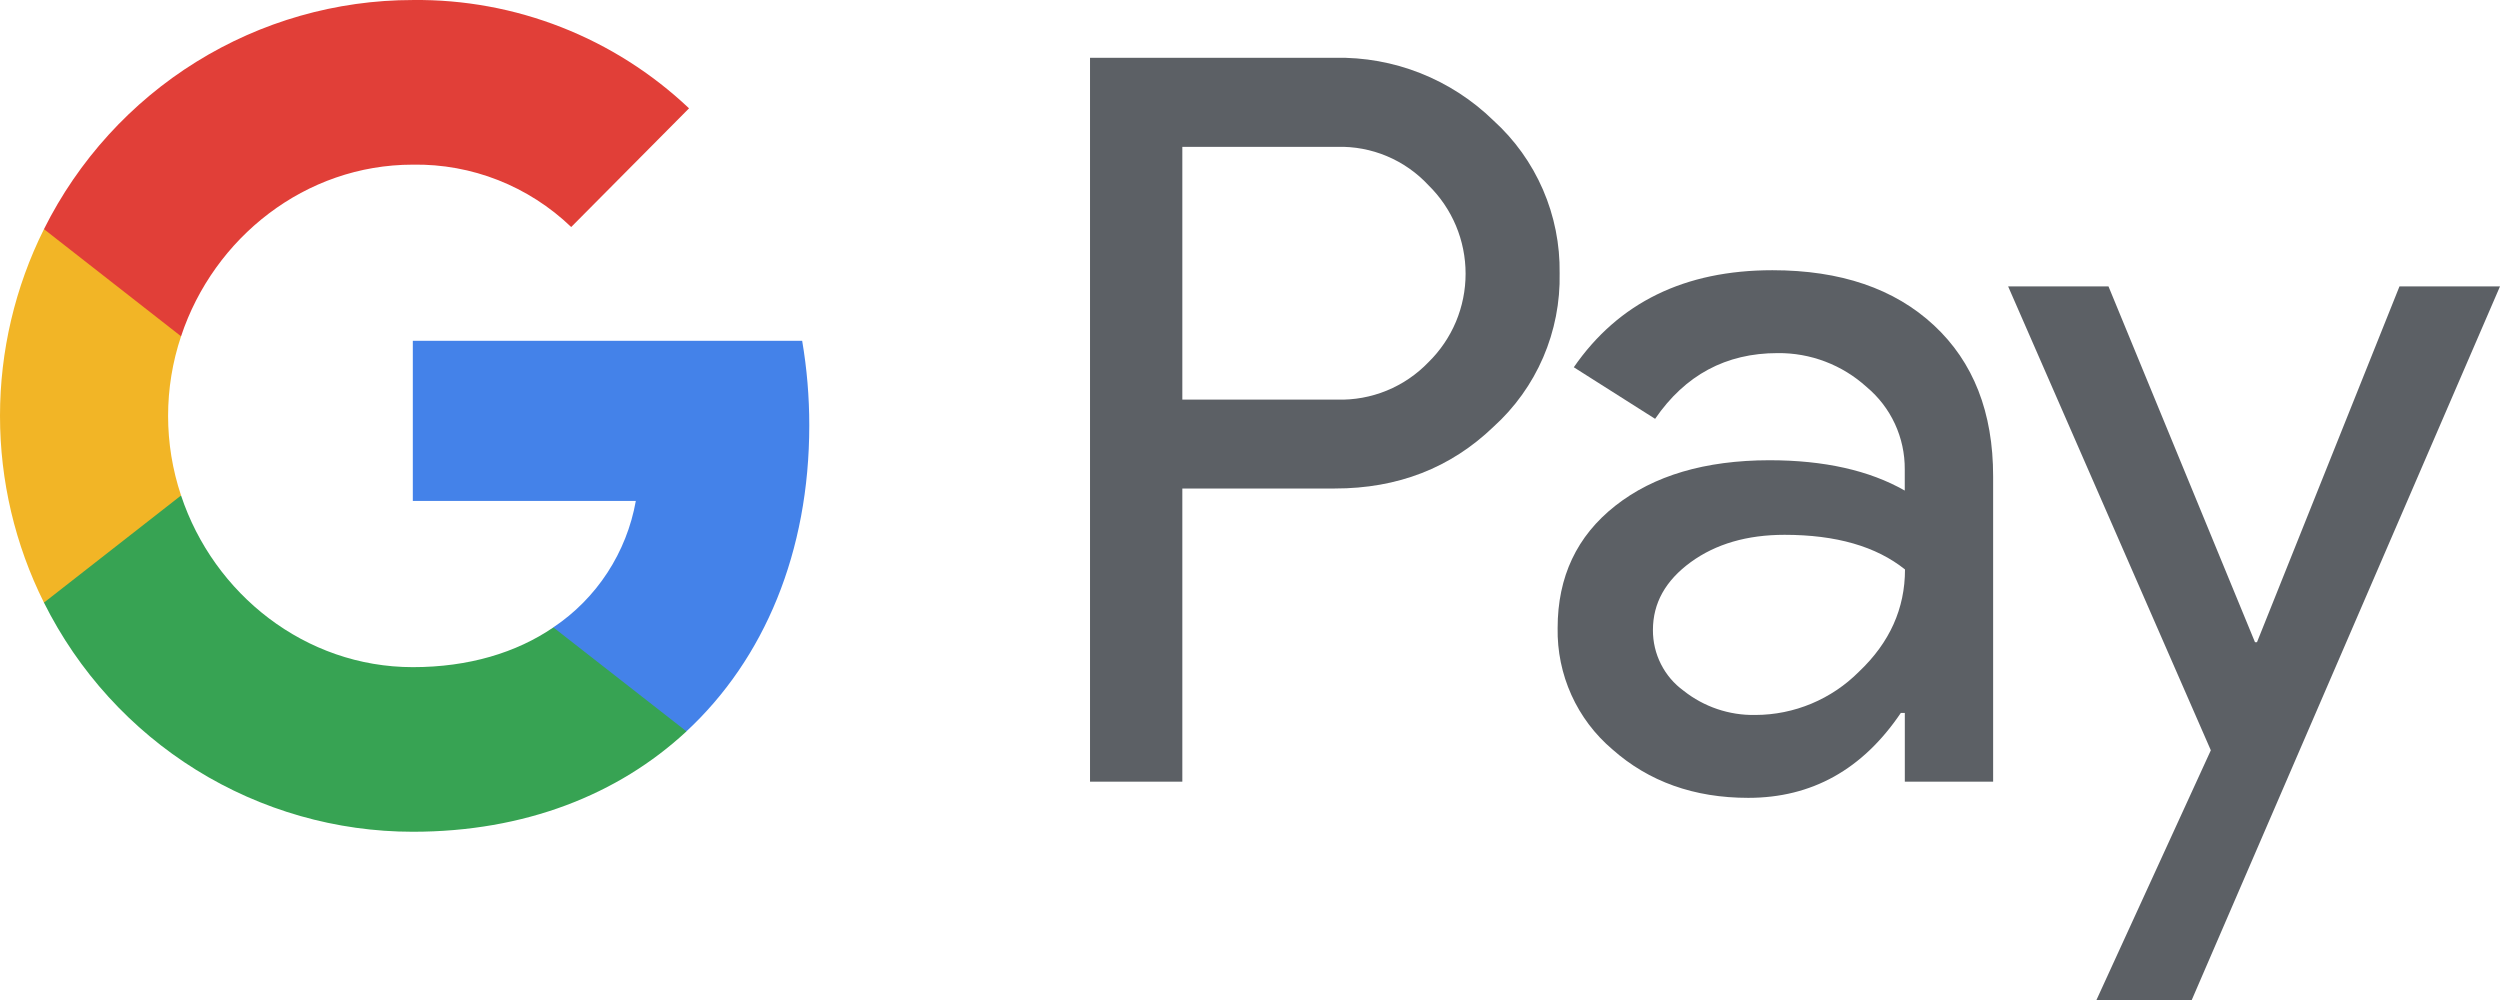
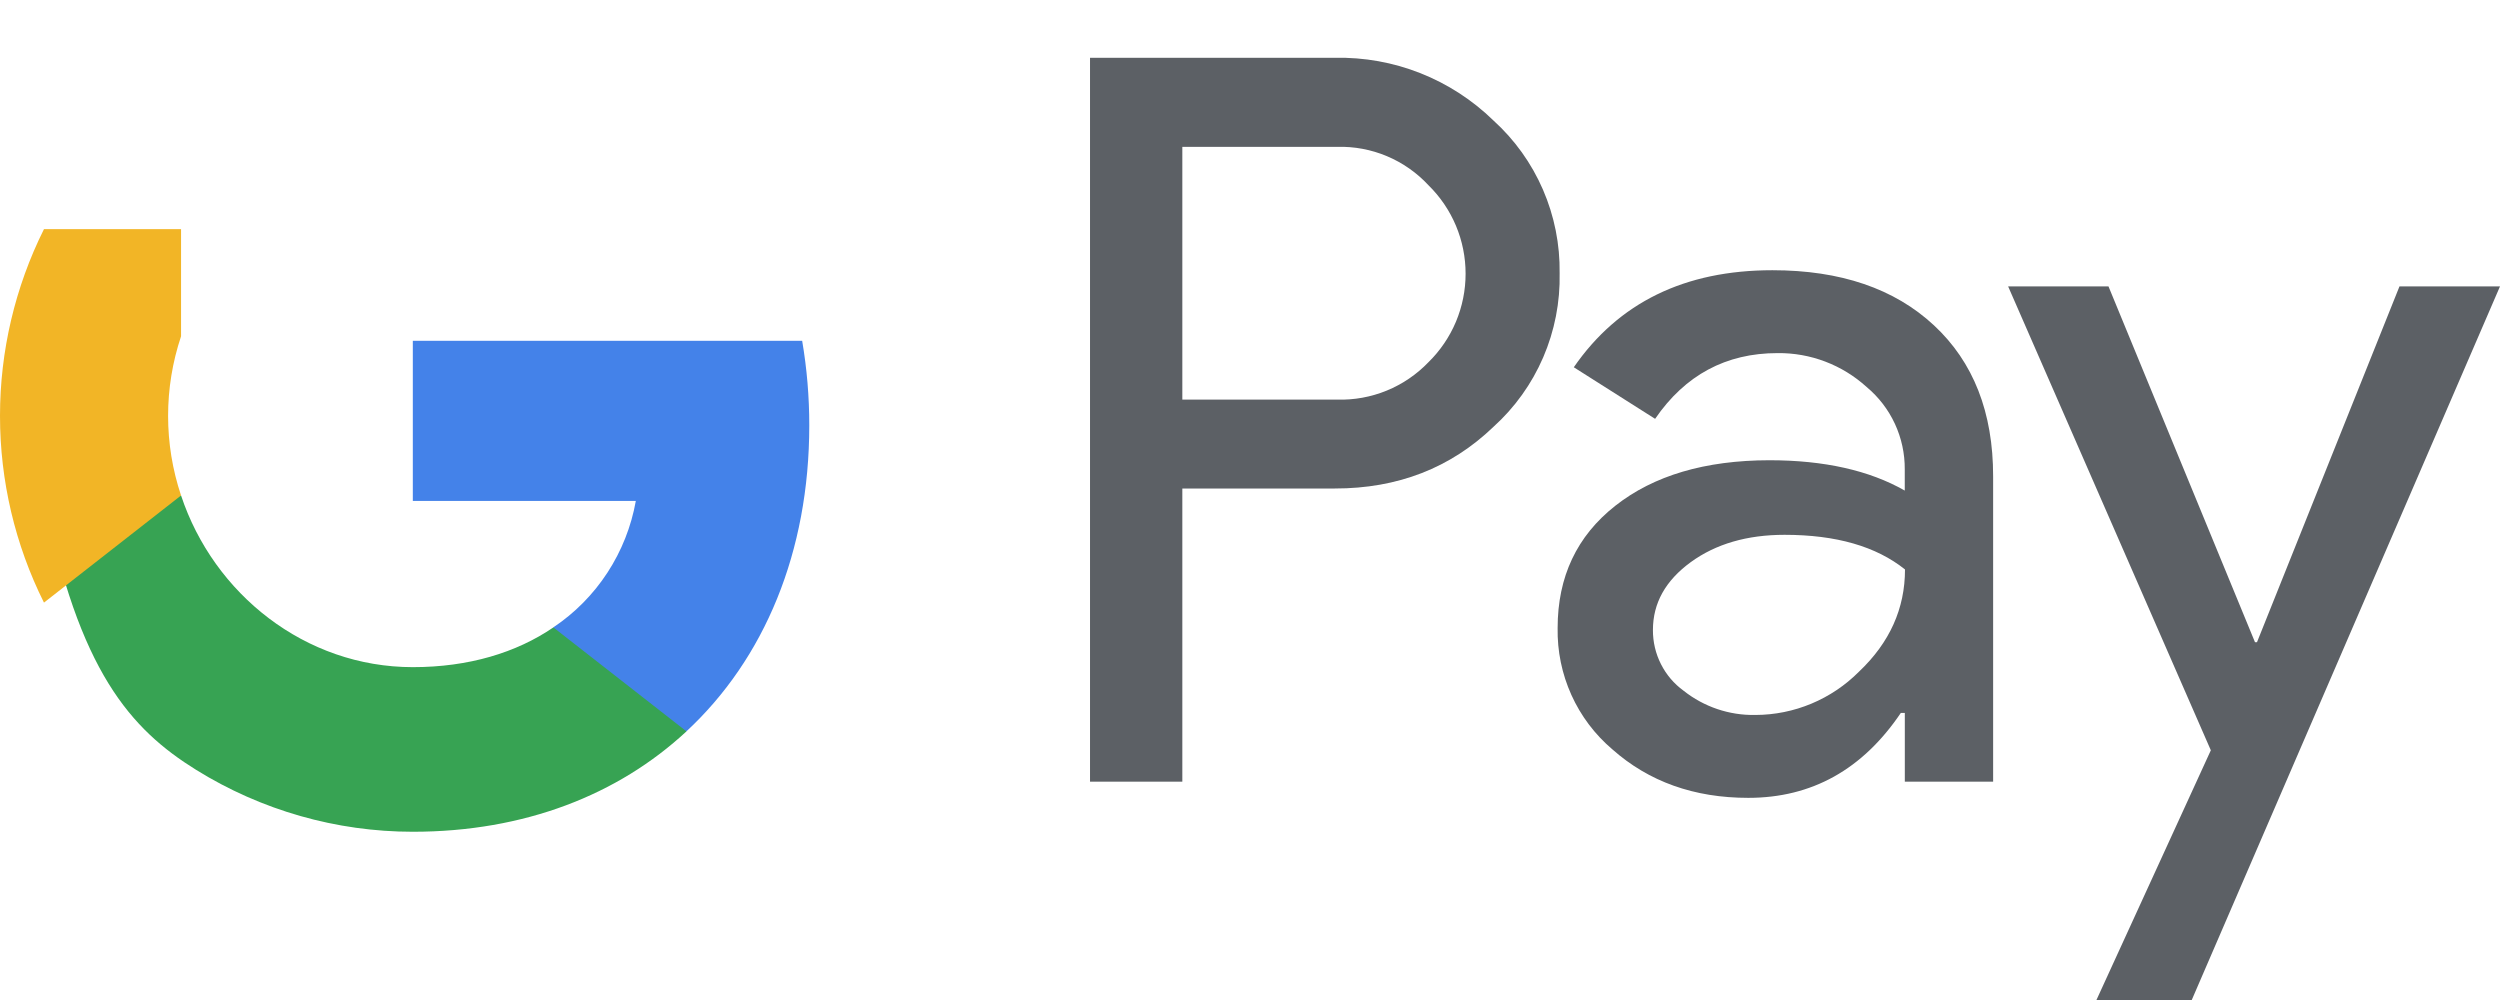
<svg xmlns="http://www.w3.org/2000/svg" width="135" height="54" viewBox="0 0 135 54" fill="none">
  <path d="M63.846 26.382V42.211H58.861V3.121H72.082C73.66 3.087 75.229 3.369 76.699 3.95C78.168 4.531 79.509 5.399 80.644 6.505C81.79 7.543 82.702 8.816 83.319 10.239C83.936 11.662 84.243 13.202 84.22 14.754C84.253 16.315 83.95 17.865 83.333 19.297C82.716 20.729 81.798 22.009 80.644 23.051C78.332 25.271 75.478 26.381 72.082 26.379H63.846V26.382ZM63.846 7.933V21.579H72.206C73.123 21.606 74.035 21.44 74.884 21.092C75.733 20.744 76.501 20.222 77.138 19.558C77.772 18.937 78.276 18.194 78.621 17.374C78.965 16.553 79.142 15.671 79.142 14.781C79.142 13.89 78.965 13.008 78.621 12.188C78.276 11.368 77.772 10.625 77.138 10.004C76.509 9.326 75.744 8.791 74.894 8.433C74.043 8.075 73.127 7.904 72.206 7.93H63.846V7.933Z" fill="#5C6065" />
  <path d="M95.708 14.592C99.392 14.592 102.301 15.584 104.433 17.567C106.566 19.551 107.631 22.271 107.629 25.727V42.21H102.86V38.499H102.644C100.579 41.555 97.834 43.084 94.407 43.084C91.482 43.084 89.035 42.21 87.066 40.464C86.121 39.662 85.365 38.658 84.854 37.525C84.343 36.392 84.09 35.158 84.112 33.914C84.112 31.146 85.15 28.945 87.227 27.311C89.303 25.677 92.076 24.858 95.544 24.853C98.504 24.853 100.942 25.399 102.857 26.491V25.343C102.863 24.495 102.681 23.656 102.325 22.887C101.969 22.118 101.447 21.439 100.798 20.898C99.48 19.7 97.762 19.047 95.986 19.068C93.202 19.068 90.998 20.251 89.376 22.617L84.985 19.832C87.4 16.338 90.974 14.592 95.708 14.592ZM89.258 34.023C89.255 34.662 89.403 35.293 89.691 35.862C89.978 36.432 90.397 36.924 90.912 37.298C92.014 38.172 93.382 38.634 94.785 38.608C96.889 38.605 98.905 37.761 100.393 36.263C102.044 34.697 102.87 32.86 102.87 30.751C101.315 29.504 99.148 28.88 96.367 28.88C94.342 28.88 92.654 29.372 91.302 30.355C89.936 31.353 89.258 32.566 89.258 34.023V34.023Z" fill="#5C6065" />
  <path d="M135 15.465L118.354 54H113.208L119.385 40.516L108.439 15.465H113.858L121.769 34.678H121.878L129.572 15.465H135Z" fill="#5C6065" />
  <path d="M43.701 22.97C43.702 21.439 43.574 19.912 43.317 18.403H22.292V27.052H34.334C34.088 28.434 33.566 29.75 32.801 30.923C32.036 32.096 31.043 33.101 29.881 33.877V39.491H37.068C41.276 35.583 43.701 29.803 43.701 22.97Z" fill="#4482E9" />
-   <path d="M22.293 44.915C28.309 44.915 33.375 42.925 37.069 39.494L29.882 33.88C27.882 35.246 25.306 36.026 22.293 36.026C16.478 36.026 11.542 32.077 9.777 26.756H2.374V32.542C4.23 36.261 7.075 39.388 10.592 41.573C14.11 43.757 18.161 44.915 22.293 44.915V44.915Z" fill="#37A353" />
+   <path d="M22.293 44.915C28.309 44.915 33.375 42.925 37.069 39.494L29.882 33.88C27.882 35.246 25.306 36.026 22.293 36.026C16.478 36.026 11.542 32.077 9.777 26.756H2.374C4.23 36.261 7.075 39.388 10.592 41.573C14.11 43.757 18.161 44.915 22.293 44.915V44.915Z" fill="#37A353" />
  <path d="M9.777 26.756C8.844 23.967 8.844 20.948 9.777 18.16V12.374H2.374C0.813 15.503 0 18.956 0 22.458C0 25.959 0.813 29.413 2.374 32.541L9.777 26.756Z" fill="#F2B526" />
-   <path d="M22.293 8.891C25.472 8.838 28.544 10.048 30.845 12.259L37.208 5.85C33.173 2.032 27.828 -0.064 22.293 0.001C18.161 0.002 14.11 1.159 10.592 3.344C7.075 5.529 4.23 8.655 2.374 12.374L9.777 18.16C11.542 12.839 16.478 8.891 22.293 8.891Z" fill="#E13F38" />
</svg>